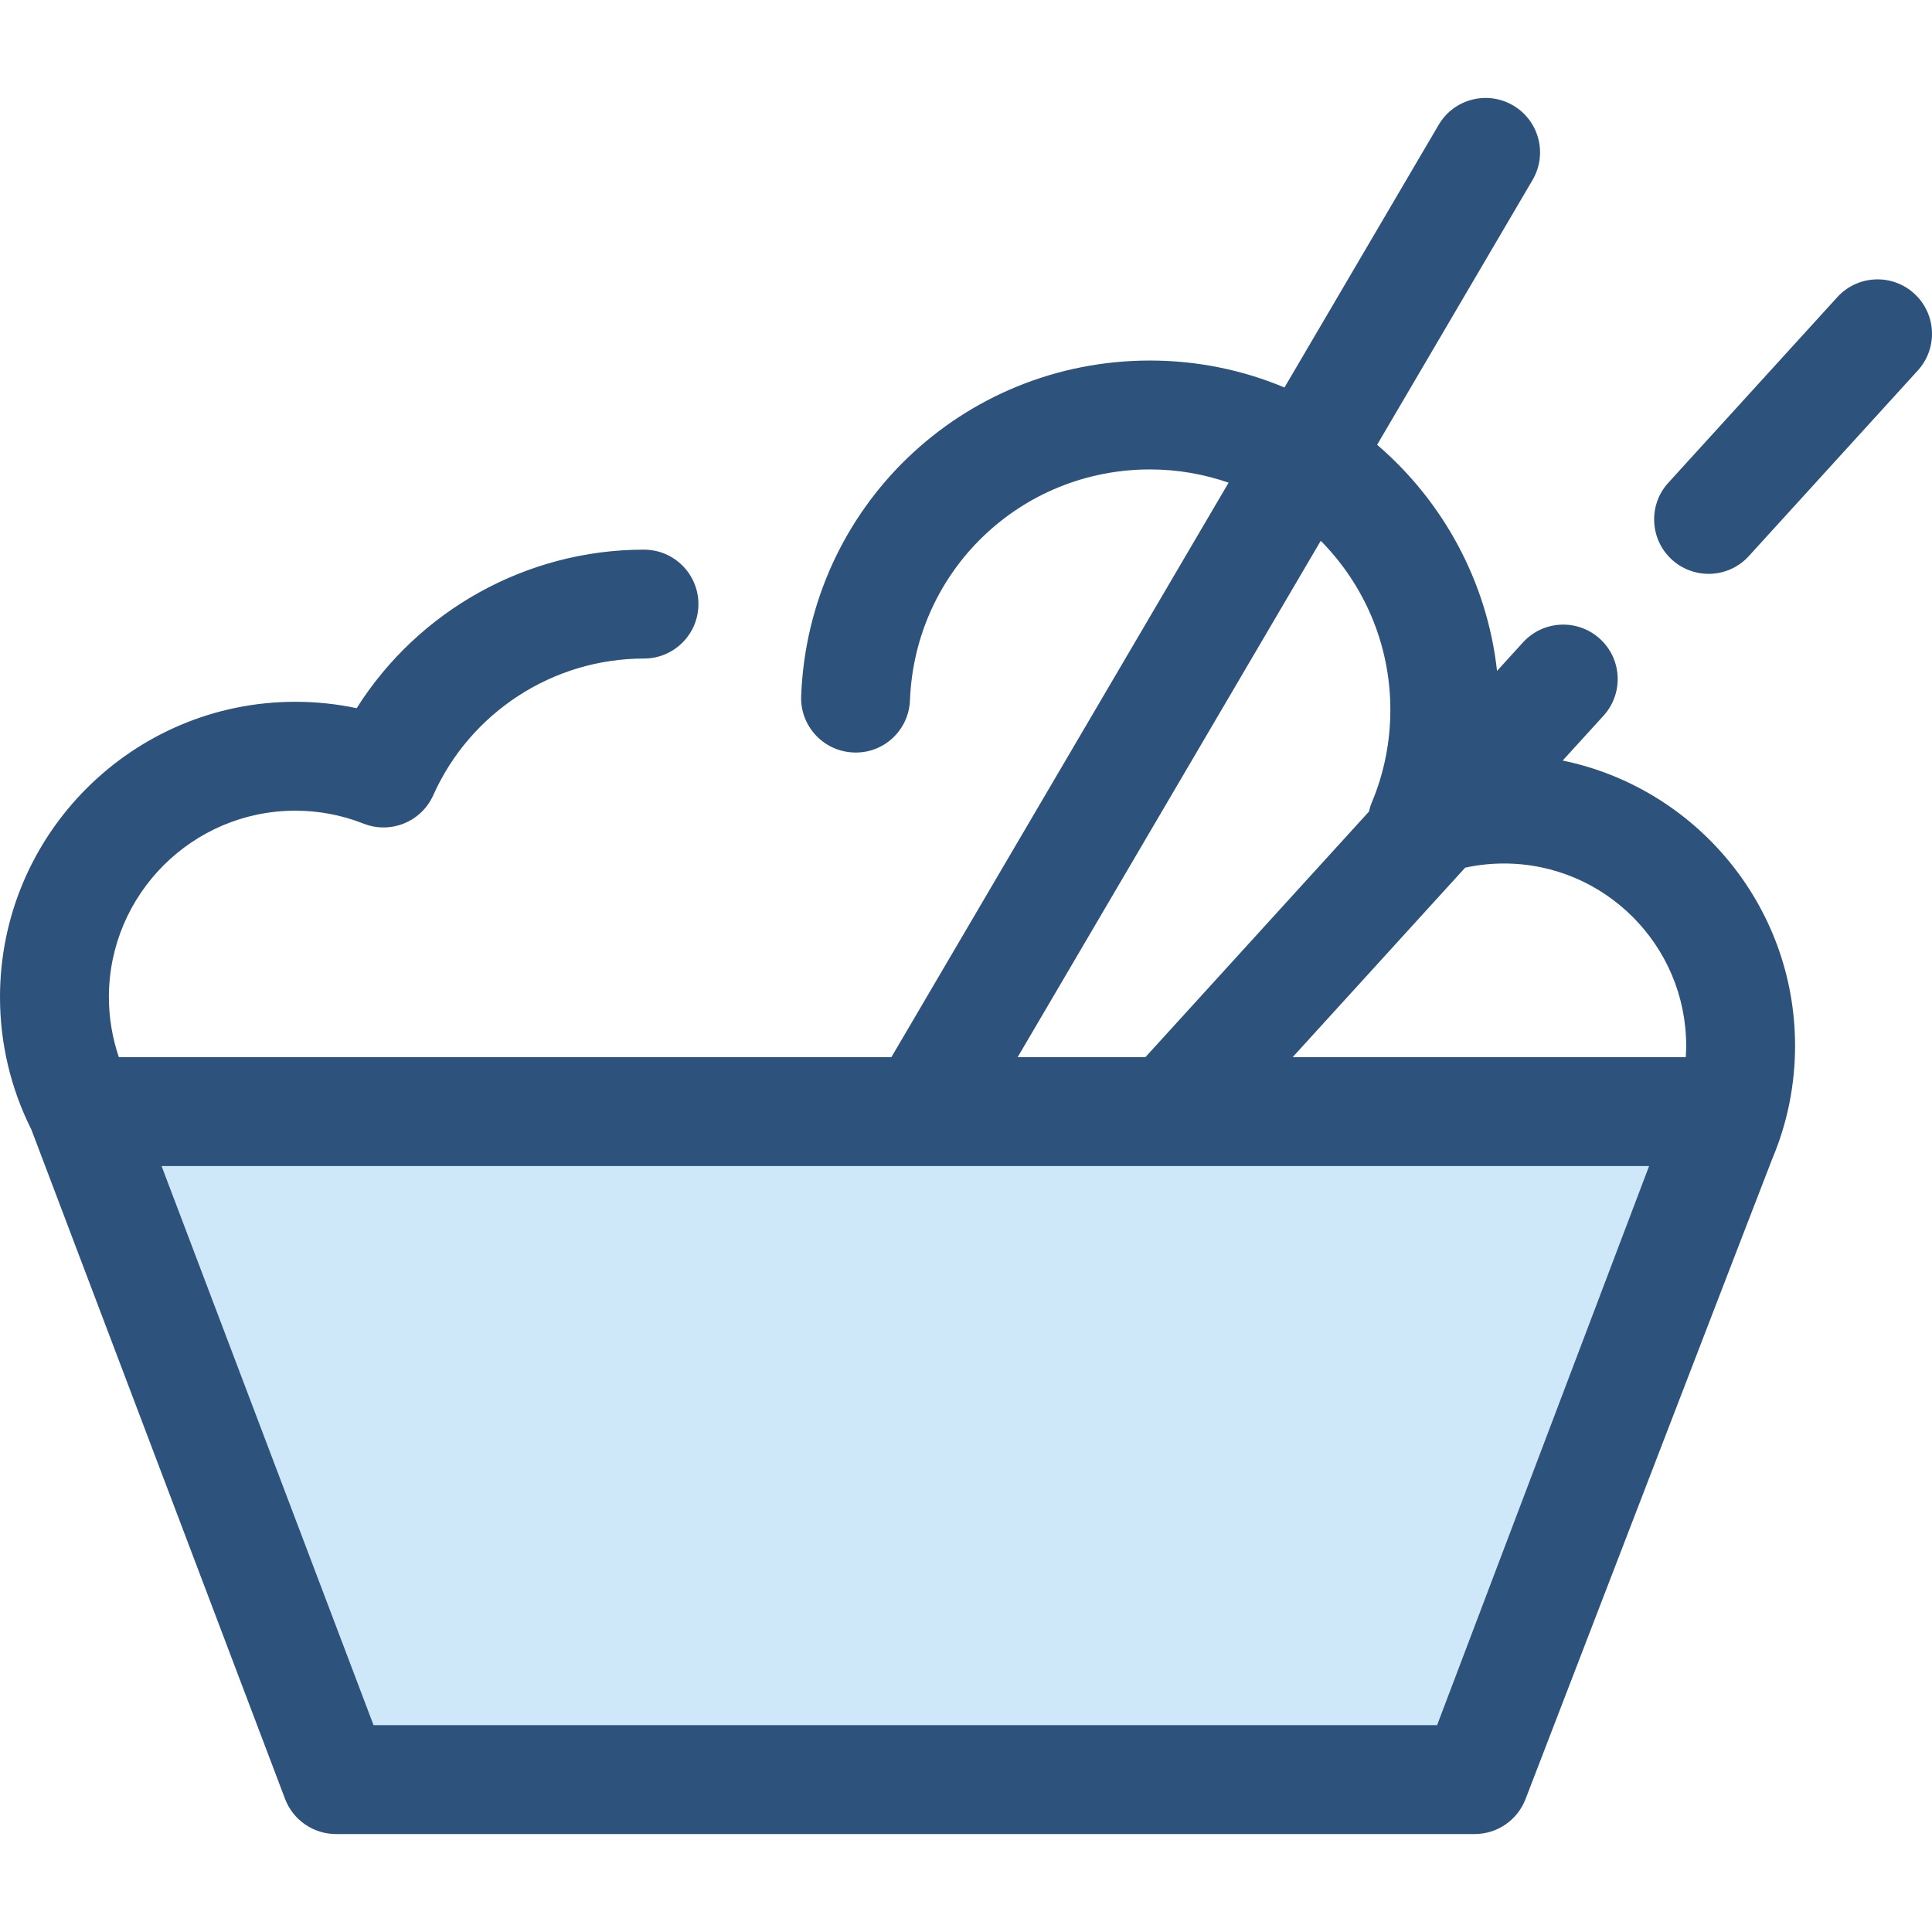
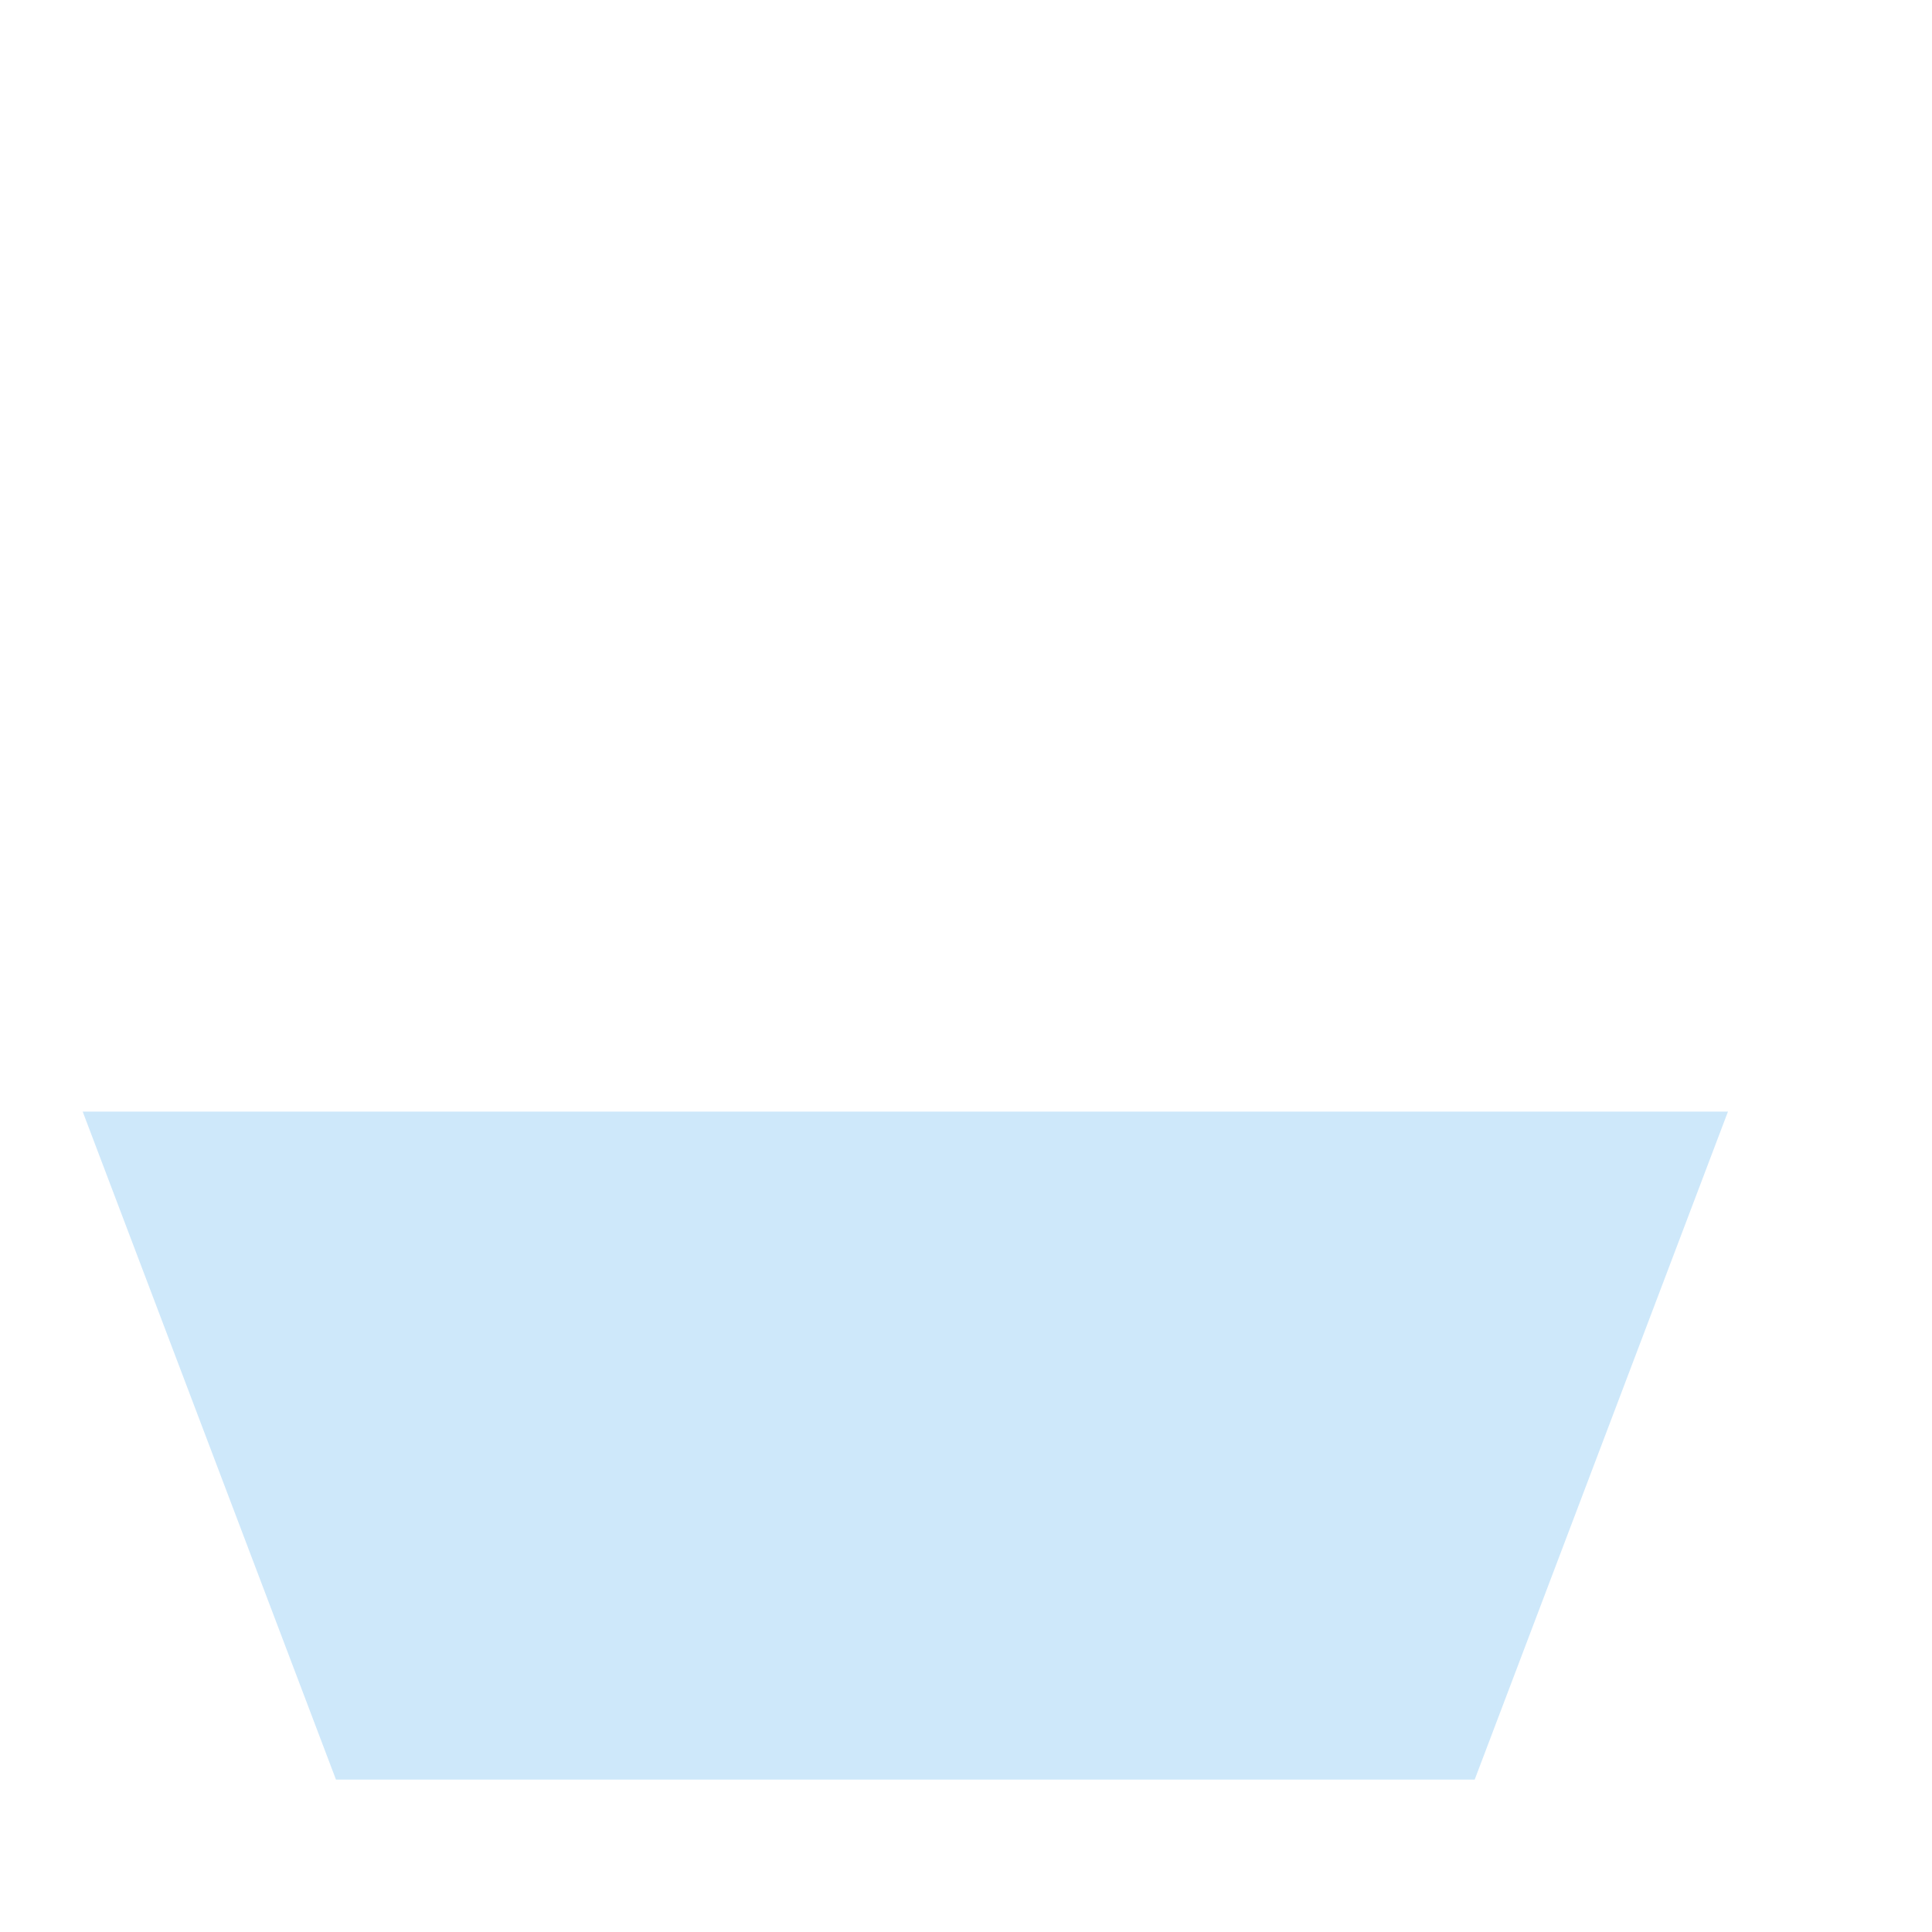
<svg xmlns="http://www.w3.org/2000/svg" height="800px" width="800px" version="1.1" id="Layer_1" viewBox="0 0 512.001 512.001" xml:space="preserve">
  <polygon style="fill:#CEE8FA;" points="390.808,471.613 89.035,471.613 21.913,294.586 457.93,294.586 " />
  <g>
-     <path style="fill:#2D527C;" d="M452.789,152.078c-3.466,0-6.944-1.241-9.709-3.759c-5.893-5.365-6.32-14.491-0.955-20.383   l44.778-49.184c5.366-5.891,14.491-6.32,20.383-0.955c5.893,5.365,6.32,14.491,0.955,20.383l-44.778,49.184   C460.614,150.49,456.708,152.078,452.789,152.078z" />
-     <path style="fill:#2D527C;" d="M475.711,277.125c0-37.21-26.479-68.35-61.584-75.569l10.819-11.883   c5.365-5.893,4.937-15.019-0.955-20.383c-5.893-5.365-15.019-4.936-20.383,0.955l-6.877,7.553   c-2.656-23.889-14.442-45.049-31.779-59.928l41.192-70.175c4.034-6.872,1.733-15.714-5.139-19.748   c-6.872-4.033-15.714-1.731-19.748,5.139L340.4,102.688c-10.973-4.596-23.008-7.142-35.629-7.142   c-49.897,0-90.509,39.044-92.454,88.886c-0.312,7.963,5.891,14.67,13.854,14.981c8.015,0.359,14.671-5.893,14.981-13.854   c1.34-34.294,29.284-61.156,63.62-61.156c7.291,0,14.292,1.248,20.821,3.513l-89.365,152.241H31.498   c-1.729-5.09-2.64-10.459-2.64-15.91c0-27.244,22.164-49.408,49.408-49.408c6.22,0,12.305,1.156,18.091,3.434   c7.172,2.827,15.306-0.489,18.459-7.53c9.846-22.004,31.768-36.222,55.845-36.222c7.967,0,14.429-6.461,14.429-14.429   c0-7.967-6.461-14.429-14.429-14.429c-31.133,0-59.814,16.143-76.144,42.018c-5.321-1.131-10.752-1.701-16.25-1.701   C35.109,185.981,0,221.09,0,264.246c0,12.25,2.866,24.257,8.314,35.105c0.04,0.115,67.23,177.375,67.23,177.375   c2.127,5.607,7.496,9.314,13.492,9.314H390.81c5.995,0,11.365-3.707,13.492-9.314c0,0,64.702-168.056,65.343-169.57   C473.669,297.639,475.711,287.534,475.711,277.125z M398.566,228.837c26.625,0,48.287,21.662,48.287,48.288   c0,1.017-0.042,2.026-0.104,3.033H342.567l45.719-50.217C391.646,229.211,395.083,228.837,398.566,228.837z M350.013,143.317   c11.394,11.513,18.446,27.334,18.446,44.773c0,8.53-1.658,16.809-4.93,24.609c-0.328,0.779-0.558,1.578-0.742,2.384l-59.243,65.075   H269.69L350.013,143.317z M380.848,457.185H98.995L42.816,309.016h394.213L380.848,457.185z" />
-   </g>
+     </g>
</svg>